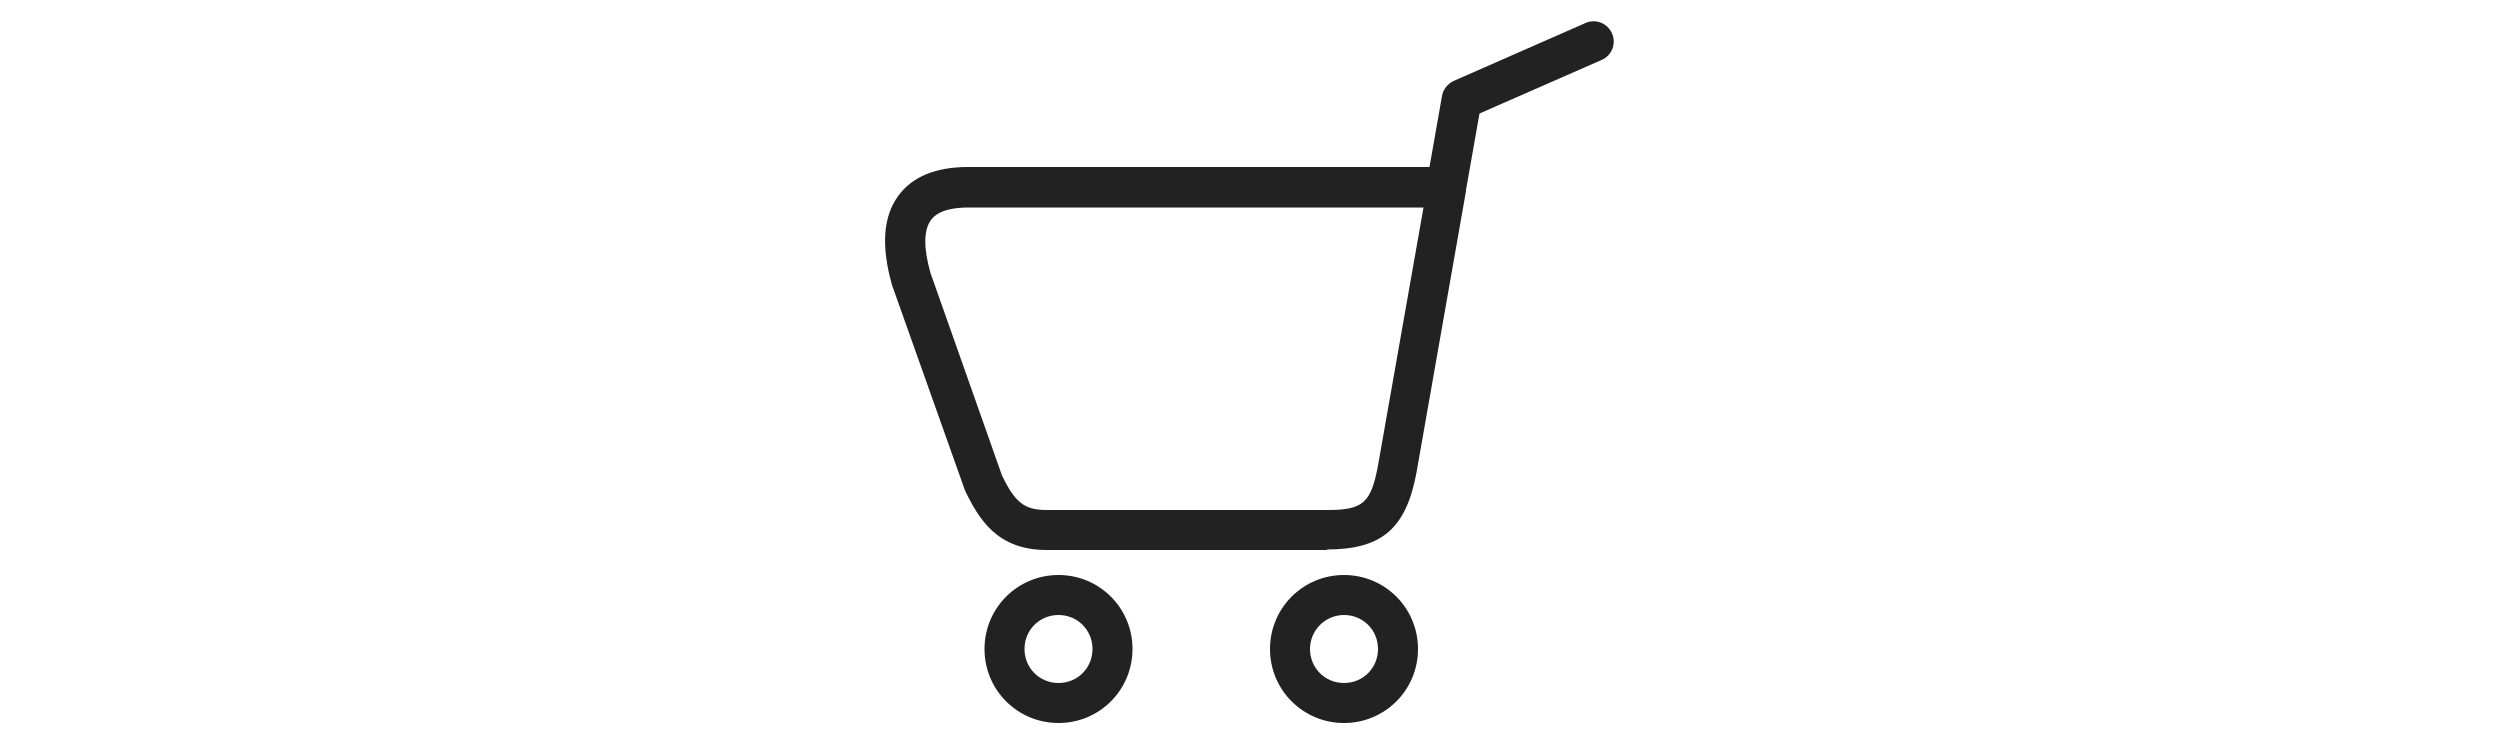
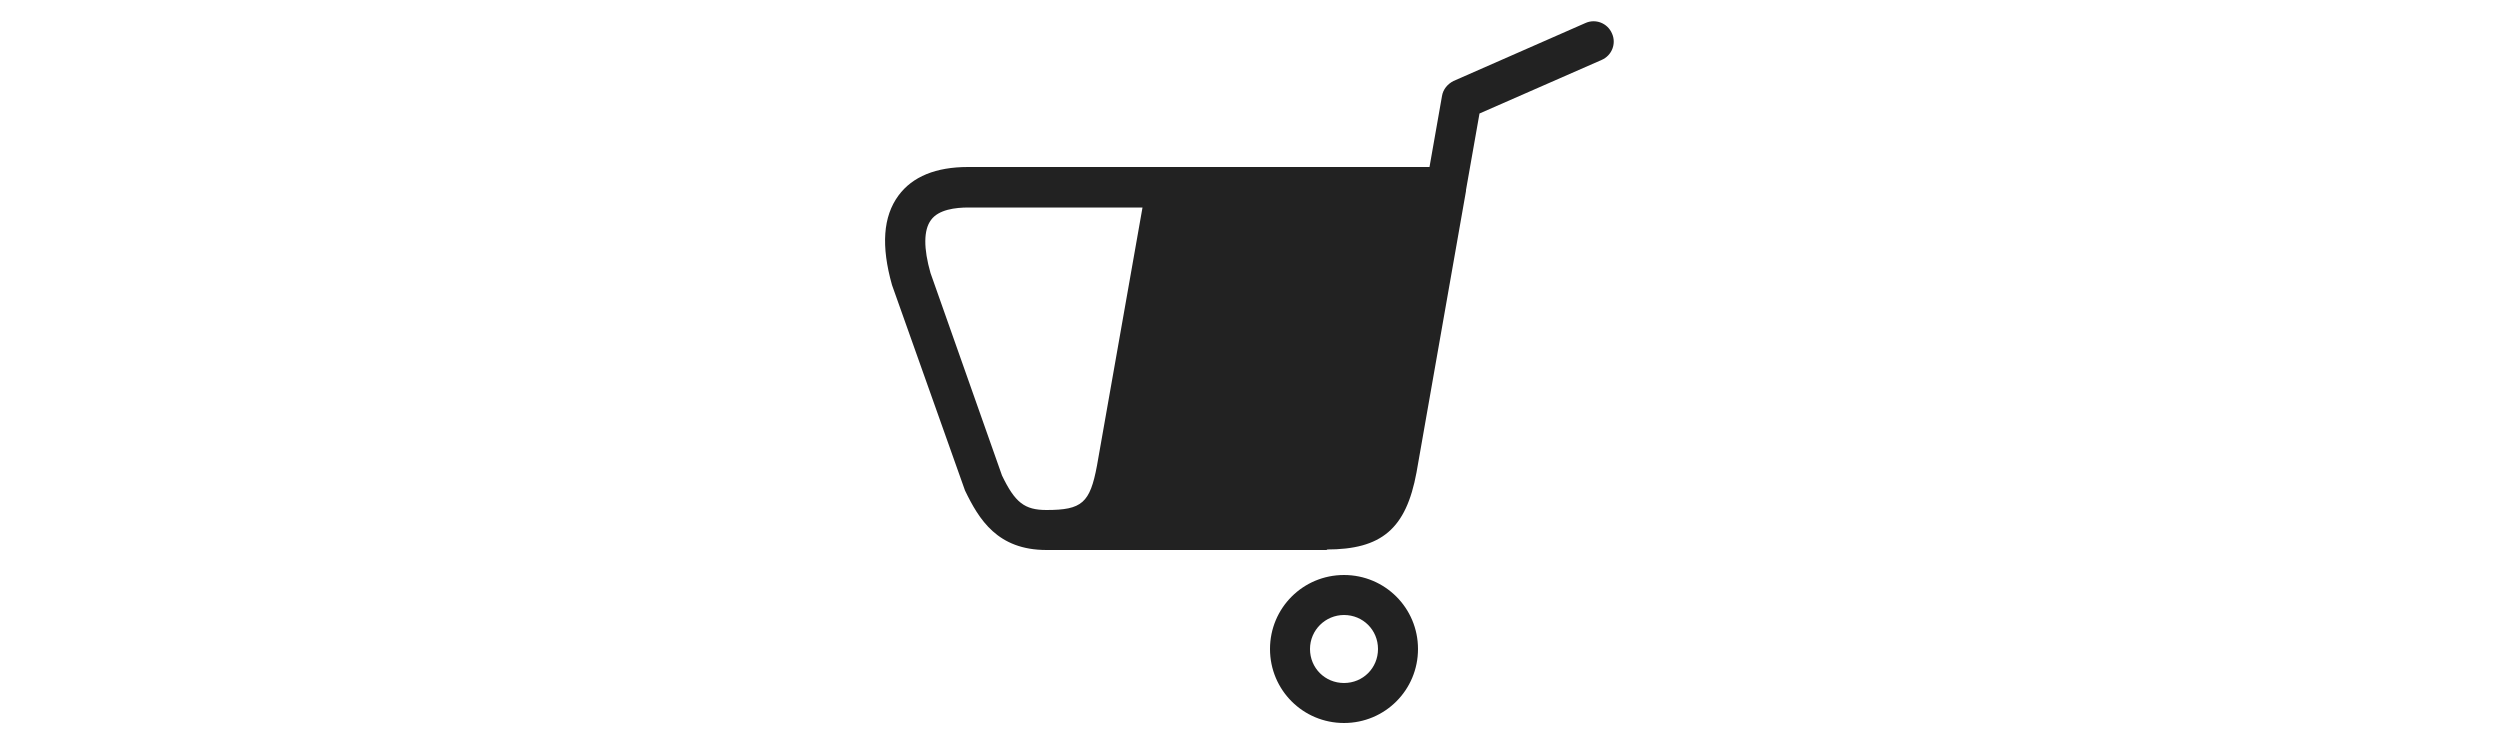
<svg xmlns="http://www.w3.org/2000/svg" id="_レイヤー_1" viewBox="0 0 50 15">
  <defs>
    <style>.cls-1{fill:#222;}</style>
  </defs>
-   <path class="cls-1" d="M26.55,11h-5.62c-.98,0-1.35-.61-1.63-1.19l-1.46-4.11c-.22-.78-.18-1.37,.13-1.79,.28-.38,.75-.57,1.39-.57h9.23l.25-1.42c.02-.13,.11-.24,.23-.3l2.64-1.16c.2-.09,.44,0,.53,.21,.09,.2,0,.44-.21,.53l-2.44,1.07-.27,1.53s0,.01,0,.02l-.99,5.63c-.21,1.13-.7,1.54-1.8,1.54Zm-7.18-6.85c-.26,0-.6,.04-.75,.25-.15,.2-.15,.57-.01,1.06l1.43,4.05c.26,.54,.45,.69,.89,.69h5.62c.71,0,.87-.14,1.01-.89l.91-5.16h-9.09Z" />
+   <path class="cls-1" d="M26.55,11h-5.62c-.98,0-1.35-.61-1.63-1.19l-1.46-4.11c-.22-.78-.18-1.37,.13-1.79,.28-.38,.75-.57,1.39-.57h9.23l.25-1.42c.02-.13,.11-.24,.23-.3l2.64-1.16c.2-.09,.44,0,.53,.21,.09,.2,0,.44-.21,.53l-2.44,1.07-.27,1.53s0,.01,0,.02l-.99,5.63c-.21,1.13-.7,1.54-1.8,1.54Zm-7.18-6.85c-.26,0-.6,.04-.75,.25-.15,.2-.15,.57-.01,1.06l1.43,4.05c.26,.54,.45,.69,.89,.69c.71,0,.87-.14,1.01-.89l.91-5.16h-9.09Z" />
  <path class="cls-1" d="M26.88,14.46c-.82,0-1.48-.66-1.48-1.48s.66-1.48,1.48-1.48,1.48,.66,1.48,1.48-.66,1.48-1.48,1.48Zm0-2.16c-.37,0-.68,.3-.68,.68s.3,.68,.68,.68,.68-.3,.68-.68-.3-.68-.68-.68Z" />
-   <path class="cls-1" d="M21.17,14.46c-.82,0-1.48-.66-1.48-1.48s.66-1.48,1.48-1.48,1.48,.66,1.48,1.48-.66,1.48-1.48,1.48Zm0-2.16c-.38,0-.68,.3-.68,.68s.3,.68,.68,.68,.68-.3,.68-.68-.3-.68-.68-.68Z" />
</svg>